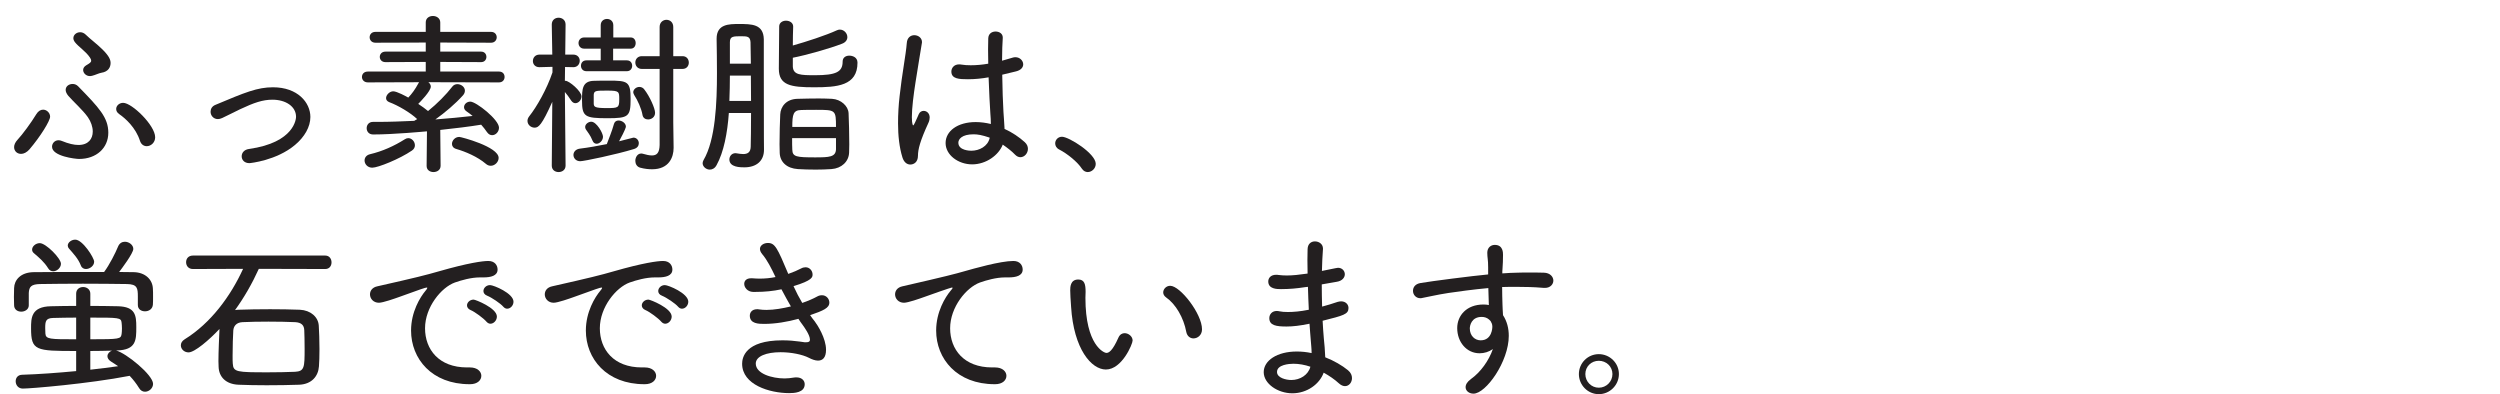
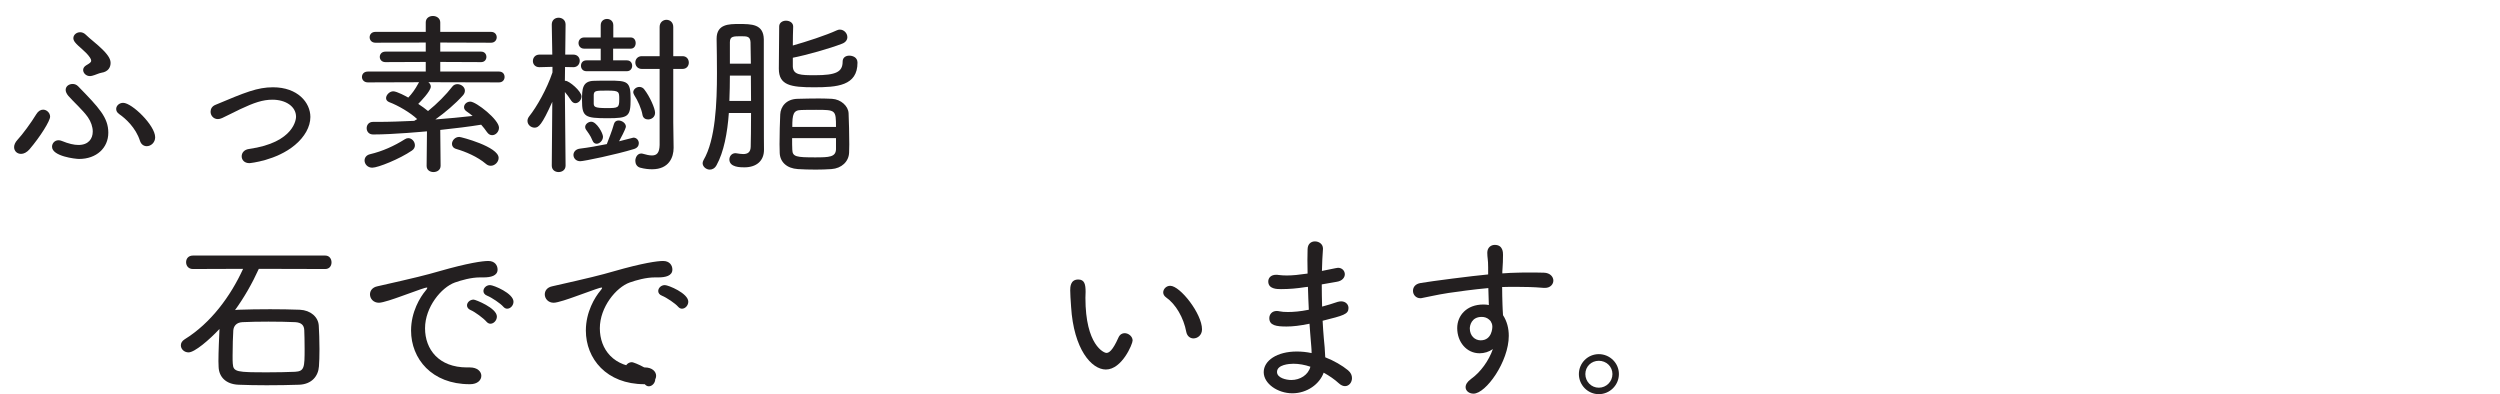
<svg xmlns="http://www.w3.org/2000/svg" id="Layer_2" data-name="Layer 2" viewBox="0 0 429.07 67.65">
  <defs>
    <style>
      .cls-1 {
        fill: none;
      }

      .cls-1, .cls-2 {
        stroke-width: 0px;
      }

      .cls-2 {
        fill: #231f20;
      }
    </style>
  </defs>
  <g id="_デザイン" data-name="デザイン">
    <rect class="cls-1" width="429.07" height="67.5" />
    <g>
      <path class="cls-2" d="M3.62,26.41c-.69,0-1.2-.48-1.2-1.17,0-.36.18-.81.57-1.23.87-.93,2.37-2.97,3.24-4.41.33-.54.75-.78,1.17-.78.63,0,1.2.57,1.2,1.2,0,.72-1.65,3.39-3.54,5.61-.48.54-.99.78-1.44.78ZM13.58,27.28c-.63,0-4.65-.45-4.65-2.1,0-.57.45-1.11,1.11-1.11.18,0,.36.03.57.12,1.17.48,2.1.69,2.85.69,1.71,0,2.46-1.05,2.46-2.31,0-.78-.3-1.68-.84-2.46-.87-1.23-2.52-2.7-3.33-3.63-.33-.39-.48-.75-.48-1.05,0-.63.57-1.02,1.2-1.02.33,0,.66.12.93.39,3.6,3.69,5.19,5.37,5.19,7.98s-2.04,4.5-5.01,4.5ZM15.83,13c-.12.03-.27.06-.39.06-.69,0-1.17-.54-1.17-1.05,0-.3.18-.6.54-.81.57-.33.84-.51.84-.78,0-.15-.06-.33-.21-.54-.72-1.08-1.95-1.83-2.58-2.64-.18-.24-.27-.48-.27-.69,0-.57.54-1.02,1.17-1.02.3,0,.66.12.96.42.69.69,1.95,1.62,2.91,2.58,1.11,1.11,1.35,1.74,1.35,2.28,0,.69-.36,1.5-1.59,1.68-.39.06-1.05.39-1.56.51ZM24.02,24.16c-.72-2.25-2.49-3.84-3.54-4.56-.39-.27-.54-.57-.54-.9,0-.54.51-1.05,1.2-1.05,1.5,0,5.49,3.87,5.49,5.91,0,.93-.75,1.53-1.44,1.53-.48,0-.96-.27-1.17-.93Z" />
      <path class="cls-2" d="M46.85,14.98c4.23,0,6.42,2.61,6.42,5.1,0,1.68-.99,3.42-2.64,4.8-3.18,2.67-7.68,3.12-7.83,3.12-.87,0-1.32-.57-1.32-1.17s.42-1.14,1.23-1.26c7.95-1.11,8.1-5.31,8.1-5.52,0-1.8-1.8-2.94-4.05-2.94-1.68,0-3.15.51-5.58,1.65-1.02.48-2.01,1.02-3.06,1.5-.27.12-.51.18-.72.18-.78,0-1.26-.63-1.26-1.26,0-.48.24-.96.87-1.2,5.07-2.13,7.17-3,9.84-3Z" />
      <path class="cls-2" d="M73.22,28.45l.06-5.91c-.36.03-5.73.54-9.24.54-.75,0-1.11-.54-1.11-1.08s.36-1.08,1.08-1.08h.9c1.98,0,4.08-.09,6.18-.18l.51-.3c-1.17-1.11-3.27-2.34-4.8-2.91-.36-.15-.54-.39-.54-.69,0-.54.6-1.17,1.23-1.17s2.28.9,2.58,1.08c.63-.66,1.2-1.44,1.71-2.4.06-.09.09-.18.15-.24l-8.79.03c-.69,0-1.02-.48-1.02-.93,0-.48.33-.93,1.02-.93h9.93v-1.65l-6.93.03c-.63,0-.96-.45-.96-.9s.33-.9.96-.9h6.93v-1.56l-8.64.03c-.66,0-.99-.48-.99-.93,0-.48.33-.93.99-.93h8.64v-1.62c0-.75.6-1.11,1.23-1.11s1.26.39,1.26,1.11v1.62h8.73c.63,0,.96.45.96.93,0,.45-.33.93-.96.93l-8.73-.03v1.56h7.02c.6,0,.9.45.9.9s-.3.9-.9.9l-7.02-.03v1.65h10.08c.66,0,.96.45.96.93,0,.45-.3.93-.96.93l-11.22-.03h-.9c.24.18.42.45.42.75,0,.78-1.86,2.67-2.16,2.97.63.42,1.23.84,1.65,1.2l.03.03c1.56-1.26,3.09-2.79,4.2-4.23.21-.27.54-.39.84-.39.63,0,1.29.48,1.29,1.11,0,.27-.09.54-.33.81-1.32,1.47-3.06,2.94-4.74,4.14,2.22-.18,4.38-.36,6.39-.6-.33-.27-.66-.54-.99-.75s-.48-.48-.48-.75c0-.51.48-.96,1.08-.96.99,0,4.92,3.09,4.92,4.47,0,.72-.57,1.29-1.17,1.29-.33,0-.63-.15-.9-.54-.27-.42-.63-.84-.99-1.26-2.04.33-4.47.63-7.02.9l.06,6.15c0,.72-.6,1.08-1.23,1.08-.57,0-1.17-.33-1.17-1.05v-.03ZM63.89,28.78c-.81,0-1.32-.63-1.32-1.23,0-.48.3-.93.93-1.08,2.16-.51,4.14-1.41,6-2.58.18-.12.39-.18.57-.18.63,0,1.14.6,1.14,1.23,0,.33-.15.66-.51.9-2.1,1.44-5.82,2.94-6.81,2.94ZM83.39,28.12c-1.44-1.23-3.51-2.1-5.07-2.55-.54-.15-.75-.51-.75-.87,0-.57.51-1.2,1.26-1.2.3,0,6.75,1.68,6.75,3.6,0,.69-.63,1.35-1.35,1.35-.27,0-.57-.09-.84-.33Z" />
      <path class="cls-2" d="M94.79,17.47c-1.8,4.02-2.37,4.44-3.03,4.44s-1.23-.51-1.23-1.17c0-.24.09-.51.3-.78,1.29-1.62,3.03-4.68,3.99-7.53v-.96l-2.22.06h-.03c-.75,0-1.11-.54-1.11-1.05,0-.57.39-1.11,1.14-1.11h2.19l-.09-5.13v-.03c0-.78.57-1.17,1.17-1.17s1.2.39,1.2,1.17v.03s-.03,2.52-.06,5.13h1.38c.75,0,1.11.54,1.11,1.05,0,.57-.39,1.11-1.08,1.11h-.03l-1.41-.03c0,.9-.03,1.71-.03,2.37h.12c.6,0,2.73,1.77,2.73,2.67,0,.63-.51,1.17-1.05,1.17-.27,0-.51-.15-.72-.45-.36-.57-.72-1.05-1.08-1.47.03,4.35.12,12.63.12,12.63,0,.75-.6,1.11-1.2,1.11s-1.17-.36-1.17-1.11l.09-10.95ZM104.18,24.64c.3-.84.81-1.98,1.2-3.39.12-.39.42-.57.78-.57.57,0,1.26.45,1.26,1.05,0,.09-.06.48-1.17,2.52.06-.03,2.4-.63,2.46-.63.57,0,.93.48.93.96,0,.42-.24.81-.81.99-3,.93-8.61,2.1-9.24,2.1-.75,0-1.17-.54-1.17-1.08,0-.48.36-.99,1.11-1.08,1.5-.18,3.12-.48,4.62-.78l.03-.09ZM100.64,12.22c-.63,0-.93-.48-.93-.93,0-.48.3-.93.93-.93h2.46v-2.01h-2.85c-.63,0-.96-.48-.96-.96s.33-.96.96-.96h2.85v-2.1c0-.72.54-1.08,1.08-1.08s1.08.36,1.08,1.08v2.1h3c.57,0,.84.48.84.96s-.27.96-.84.96h-3.03v2.01h2.37c.6,0,.9.45.9.93,0,.45-.3.93-.9.93h-6.96ZM104.27,20.29c-3.87,0-4.38-.24-4.38-3.06,0-1.92.03-3.33,2.07-3.36.84-.03,1.68-.03,2.49-.03,3.27,0,3.78.12,3.78,3.15s-.36,3.3-3.96,3.3ZM101.69,24.13c-.36-.93-.87-1.5-1.14-1.92-.09-.15-.12-.27-.12-.42,0-.48.54-.9,1.05-.9.9,0,2.01,1.95,2.01,2.58s-.57,1.2-1.08,1.2c-.3,0-.57-.15-.72-.54ZM101.9,17.77c.03.54.12.78,2.16.78s2.22-.03,2.22-1.5c0-1.32,0-1.5-2.01-1.5s-2.31,0-2.37.72v1.5ZM109.73,14.92c.3,0,.63.12.84.42.96,1.23,1.86,3.27,1.86,4.02s-.63,1.14-1.2,1.14c-.45,0-.87-.24-.96-.78-.18-1.08-.84-2.52-1.41-3.39-.12-.18-.15-.36-.18-.51.03-.51.54-.9,1.05-.9ZM113.21,11.83h-3.06c-.72,0-1.11-.54-1.11-1.11,0-.54.39-1.08,1.11-1.08h3.06v-5.01c0-.81.6-1.23,1.17-1.23.6,0,1.17.42,1.17,1.23v5.01h1.59c.72,0,1.08.54,1.08,1.11,0,.54-.36,1.08-1.08,1.08h-1.59v9.15c0,.12.06,4.05.06,4.32v.09c0,1.59-.78,3.66-3.69,3.66-.6,0-1.26-.06-2.04-.27-.57-.15-.84-.66-.84-1.17,0-.63.39-1.26.99-1.26.09,0,.18,0,.27.03.63.18,1.14.3,1.59.3.84,0,1.29-.45,1.32-1.8v-13.05Z" />
      <path class="cls-2" d="M125.09,19.39c-.24,3.42-.87,6.72-2.1,8.94-.3.57-.75.78-1.17.78-.63,0-1.23-.51-1.23-1.11,0-.15.06-.33.15-.51,2.07-3.51,2.31-9.87,2.31-14.94,0-2.16-.03-4.2-.06-5.82v-.09c0-2.52,2.13-2.52,3.84-2.52,2.16,0,4.2,0,4.26,2.61v5.1c0,13.23.03,13.5.03,13.77v.12c0,1.86-1.26,3-3.36,3-.69,0-2.58,0-2.58-1.35,0-.54.39-1.08,1.05-1.08.09,0,.15.03.24.03.36.06.72.12,1.08.12.69,0,1.26-.24,1.29-1.23.03-1.02.06-3.24.06-5.82h-3.81ZM128.9,17.32c0-1.44-.03-2.94-.03-4.35h-3.6c0,1.41-.03,2.88-.09,4.35h3.72ZM128.87,10.93c-.03-1.5-.03-2.82-.06-3.69-.06-.96-.54-1.02-1.53-1.02-1.44,0-2.01,0-2.01,1.02v3.69h3.6ZM136.07,11.41c.06,1.47,1.35,1.5,3.81,1.5,3.63,0,4.74-.57,4.74-2.34,0-.72.57-1.02,1.14-1.02.51,0,1.41.24,1.41,1.2,0,3.99-3.51,4.23-7.47,4.23s-6.03-.33-6.03-3.18c0-1.77.03-5.58.06-7.26,0-.66.6-.99,1.17-.99.63,0,1.23.36,1.23.99v.03c-.03.87-.06,2.04-.06,3.24,2.34-.66,5.67-1.74,7.56-2.61.18-.09.36-.12.51-.12.72,0,1.29.63,1.29,1.29,0,.45-.27.9-.93,1.14-2.07.81-6.12,1.95-8.43,2.4v1.5ZM142.7,29.02c-.84.06-1.77.09-2.7.09-1.08,0-2.16-.03-3.06-.09-1.92-.12-3.06-1.23-3.12-2.76,0-.45-.03-.96-.03-1.5,0-1.77.06-3.84.12-5.13.06-1.32,1.02-2.64,3-2.67,1.17-.03,2.43-.06,3.63-.06.78,0,1.53.03,2.25.06,1.56.09,2.79,1.26,2.85,2.46.06,1.35.12,3.63.12,5.37,0,.54-.03,1.02-.03,1.41-.06,1.53-1.29,2.7-3.03,2.82ZM135.95,23.71c0,.78,0,1.53.03,1.98.03,1.23.72,1.32,3.93,1.32,2.43,0,3.51-.06,3.57-1.38v-1.92h-7.53ZM143.48,21.79c0-2.91-.06-2.94-3.39-2.94-.93,0-1.86,0-2.58.03-1.35.03-1.53.72-1.53,2.91h7.5Z" />
-       <path class="cls-2" d="M154.88,27.01c-.54-1.74-.75-3.75-.75-5.85,0-1.53.09-3.12.27-4.68.39-3.66,1.08-7.11,1.23-9.09.06-.96.69-1.35,1.29-1.35.66,0,1.32.45,1.32,1.2,0,.06-.03.15-.03.21-.21,1.38-.69,4.08-1.08,6.66-.33,2.1-.63,4.44-.63,6,0,1.26.21,1.41.21,1.41.09,0,.18-.18.33-.48.15-.27.54-1.23.66-1.47.18-.39.51-.54.84-.54.51,0,1.02.42,1.02,1.14,0,.27-.06.57-.21.9-1.44,3.12-1.8,4.59-1.8,5.64,0,1.17-.75,1.53-1.32,1.53-.54,0-1.08-.36-1.35-1.23ZM172.4,22.12c1.32.6,2.52,1.41,3.48,2.28.39.36.54.75.54,1.14,0,.78-.6,1.44-1.29,1.44-.3,0-.6-.12-.9-.42-.6-.63-1.35-1.2-2.13-1.74-.69,1.8-2.85,3.39-5.25,3.39s-4.56-1.62-4.56-3.66,2.04-3.6,5.16-3.6c.87,0,1.74.12,2.61.33,0-.57-.03-1.14-.09-1.83-.09-1.26-.21-3.72-.3-6.18-1.17.21-2.34.33-3.54.33-1.53,0-2.85-.06-2.85-1.32,0-.6.45-1.23,1.32-1.23.12,0,.24,0,.36.03.54.09,1.08.12,1.65.12.96,0,1.98-.09,3-.27,0-.9-.03-1.74-.03-2.46s.03-1.41.03-1.89c.03-.81.63-1.17,1.26-1.17s1.23.36,1.23,1.02v.09c-.06.9-.12,2.31-.12,3.9l1.86-.54c.15-.06.3-.06.45-.06.75,0,1.32.6,1.32,1.23,0,.48-.36.99-1.23,1.2l-2.37.57c.03,2.43.12,4.86.21,6.39.03.75.15,1.74.18,2.73v.18ZM169.85,23.62c-1.35-.45-2.04-.57-2.76-.57-2.01,0-2.61.84-2.61,1.44,0,1.35,2.01,1.38,2.22,1.38,1.38,0,2.82-.75,3.15-2.16v-.09Z" />
-       <path class="cls-2" d="M185.69,28.96c-.78-1.2-2.55-2.61-3.9-3.3-.48-.24-.69-.66-.69-1.05,0-.57.45-1.14,1.17-1.14,1.17,0,5.79,2.88,5.79,4.65,0,.81-.69,1.41-1.38,1.41-.36,0-.72-.18-.99-.57Z" />
-       <path class="cls-2" d="M23.66,50.94c0-1.5-.09-2.16-1.89-2.19-2.19-.03-4.89-.06-7.53-.06s-5.28.03-7.35.06c-1.56.03-1.89.48-1.95,1.53v2.13c0,.69-.66,1.08-1.29,1.08s-1.23-.36-1.23-1.11c0-.39-.03-.87-.03-1.41,0-.51.03-1.08.03-1.53.03-1.35,1.08-2.7,3.36-2.73,2.76-.03,5.64-.03,8.52-.03h3.57c.9-1.2,1.95-3.27,2.4-4.38.24-.57.69-.81,1.17-.81.69,0,1.44.54,1.44,1.23,0,.75-2.04,3.45-2.43,3.96.84,0,1.68.03,2.49.03,1.98.03,3.24,1.26,3.3,2.82.03.36.03.9.03,1.41s0,1.02-.03,1.35c-.06.75-.69,1.14-1.35,1.14s-1.23-.36-1.23-1.08v-1.41ZM19.91,60.15c1.71.42,6.36,4.2,6.36,5.73,0,.75-.69,1.35-1.38,1.35-.39,0-.75-.18-1.02-.63-.48-.78-1.02-1.47-1.62-2.1-7.11,1.38-17.04,2.19-18.33,2.19-.81,0-1.23-.63-1.23-1.26,0-.54.33-1.08,1.08-1.11,2.88-.09,6.12-.33,9.3-.63v-3.45c-6.96,0-7.74-.06-7.74-3.9,0-1.74,0-3.72,3.42-3.78,1.41-.03,2.85-.06,4.32-.06v-2.1c0-.78.6-1.14,1.2-1.14s1.23.39,1.23,1.14v2.1c1.59,0,3.21.03,4.77.06,2.97.09,3.12,1.56,3.12,3.57,0,2.25,0,3.93-3.36,4.02h-.12ZM9.14,46.56c-.33,0-.66-.15-.87-.51-.69-1.11-1.56-1.83-2.43-2.58-.24-.18-.33-.42-.33-.63,0-.57.63-1.11,1.32-1.11,1.05,0,3.63,2.61,3.63,3.54,0,.69-.69,1.29-1.32,1.29ZM13.07,54.51c-1.32,0-2.64.03-3.93.06-1.29.03-1.38.57-1.38,1.74,0,.33.03.66.03.93.06.99.78.99,5.28.99v-3.72ZM14.75,46.17c-.36,0-.72-.18-.87-.6-.45-1.17-1.26-2.01-2.04-2.91-.15-.18-.21-.36-.21-.51,0-.54.63-1.02,1.29-1.02,1.26,0,3.24,3.12,3.24,3.78,0,.72-.75,1.26-1.41,1.26ZM15.5,58.23c5.1,0,5.22-.06,5.37-.9.03-.21.06-.57.06-.96,0-.36-.03-.75-.06-.99-.09-.87-.45-.87-5.37-.87v3.72ZM15.5,63.45c1.65-.18,3.27-.39,4.77-.6-.42-.3-.81-.54-1.23-.81s-.6-.6-.6-.9c0-.42.33-.81.78-.96-1.23.03-2.49.06-3.72.06v3.21Z" />
      <path class="cls-2" d="M44.42,46.14c-1.14,2.52-2.52,4.92-4.08,7.08.21-.03.39-.06.6-.06,1.62-.06,3.51-.09,5.43-.09,1.74,0,3.51.03,5.1.09,1.83.09,3.15,1.23,3.24,2.73.06.93.12,2.52.12,4.02,0,1.17-.03,2.28-.09,2.97-.12,1.71-1.26,3.06-3.39,3.15-1.68.06-3.66.09-5.58.09-1.71,0-3.39-.03-4.83-.09-2.22-.09-3.36-1.38-3.42-3.06,0-.27-.03-.63-.03-.99,0-1.68.12-4.08.18-5.52-1.74,1.86-4.26,4.02-5.31,4.02-.75,0-1.32-.57-1.32-1.2,0-.39.18-.75.66-1.05,4.47-2.76,7.89-7.41,10.02-12.09l-8.61.03c-.78,0-1.17-.57-1.17-1.17s.39-1.14,1.17-1.14h22.71c.72,0,1.08.57,1.08,1.17s-.36,1.14-1.08,1.14l-11.4-.03ZM52.28,59.85c0-1.23-.03-2.55-.06-3.18-.03-.84-.48-1.32-1.56-1.38-1.32-.06-2.97-.09-4.59-.09s-3.21.03-4.47.09c-1.08.06-1.5.72-1.56,1.41-.06.75-.12,2.85-.12,4.35,0,.57,0,1.08.03,1.35.09,1.47.69,1.5,6.06,1.5,1.59,0,3.21-.03,4.62-.09,1.62-.09,1.65-.75,1.65-3.96Z" />
      <path class="cls-2" d="M80.66,65.94h-.06c-6.51,0-10.05-4.38-10.05-9.21,0-3.21,1.56-5.73,2.49-6.84.21-.24.3-.39.3-.48,0-.03-.03-.06-.09-.06-.24,0-1.02.27-4.74,1.62-.75.27-2.79.99-3.48.99-.96,0-1.53-.72-1.53-1.44,0-.6.39-1.2,1.26-1.38,6.51-1.47,8.31-1.92,10.59-2.58,5.01-1.44,7.5-1.77,8.46-1.77,1.11,0,1.59.75,1.59,1.47,0,1.08-1.17,1.35-2.43,1.35h-.6c-1.5,0-3.18.48-4.29.87-2.34.84-5.13,4.23-5.13,7.86s2.37,6.72,7.2,6.72h.51c1.29,0,1.95.72,1.95,1.44s-.63,1.44-1.95,1.44ZM83.48,55.2c-.48-.57-1.98-1.68-2.7-1.98-.45-.18-.63-.51-.63-.81,0-.48.48-.99,1.14-.99.3,0,3.99,1.44,3.99,2.91,0,.66-.54,1.23-1.11,1.23-.24,0-.48-.12-.69-.36ZM86.39,52.65c-.48-.57-2.01-1.59-2.76-1.89-.48-.18-.66-.51-.66-.81,0-.51.48-1.02,1.14-1.02.6,0,4.02,1.41,4.02,2.85,0,.63-.51,1.2-1.08,1.2-.21,0-.45-.09-.66-.33Z" />
-       <path class="cls-2" d="M110.66,65.94h-.06c-6.51,0-10.05-4.38-10.05-9.21,0-3.21,1.56-5.73,2.49-6.84.21-.24.3-.39.3-.48,0-.03-.03-.06-.09-.06-.24,0-1.02.27-4.74,1.62-.75.27-2.79.99-3.48.99-.96,0-1.53-.72-1.53-1.44,0-.6.39-1.2,1.26-1.38,6.51-1.47,8.31-1.92,10.59-2.58,5.01-1.44,7.5-1.77,8.46-1.77,1.11,0,1.59.75,1.59,1.47,0,1.08-1.17,1.35-2.43,1.35h-.6c-1.5,0-3.18.48-4.29.87-2.34.84-5.13,4.23-5.13,7.86s2.37,6.72,7.2,6.72h.51c1.29,0,1.95.72,1.95,1.44s-.63,1.44-1.95,1.44ZM113.48,55.2c-.48-.57-1.98-1.68-2.7-1.98-.45-.18-.63-.51-.63-.81,0-.48.48-.99,1.14-.99.3,0,3.99,1.44,3.99,2.91,0,.66-.54,1.23-1.11,1.23-.24,0-.48-.12-.69-.36ZM116.39,52.65c-.48-.57-2.01-1.59-2.76-1.89-.48-.18-.66-.51-.66-.81,0-.51.48-1.02,1.14-1.02.6,0,4.02,1.41,4.02,2.85,0,.63-.51,1.2-1.08,1.2-.21,0-.45-.09-.66-.33Z" />
-       <path class="cls-2" d="M139.82,55.14c.48.63,1.95,2.91,1.95,4.89,0,1.38-.6,1.86-1.38,1.86-.48,0-1.05-.21-1.56-.48-1.11-.57-3.03-.96-4.86-.96-2.43,0-4.26.69-4.26,1.95,0,1.74,2.79,2.55,4.95,2.55.51,0,1.05-.06,1.59-.15.15-.03.3-.03.45-.03.93,0,1.41.57,1.41,1.17,0,1.47-1.83,1.53-2.67,1.53-3.36,0-8.07-1.44-8.07-5.04,0-.99.45-4.02,6.93-4.02,1.08,0,2.1.09,2.94.21l.84.12h.27c.42,0,.66-.09.66-.45,0-.78-.93-2.07-1.23-2.49-.24-.33-.51-.69-.75-1.08-1.86.51-3.93.87-5.88.87-.96,0-2.46-.03-2.46-1.41,0-.57.39-1.11,1.26-1.11.09,0,.21,0,.33.03.39.06.81.09,1.26.09,1.35,0,2.82-.27,4.2-.6-.51-.87-1.05-1.86-1.62-2.94-1.38.3-2.85.45-4.44.45h-.45c-.93-.03-1.5-.75-1.5-1.38,0-.51.36-.96,1.17-.96h.21c.42.03.84.06,1.23.06.99,0,1.89-.09,2.76-.27-.72-1.53-1.44-2.94-2.28-3.93-.27-.33-.39-.63-.39-.9,0-.6.66-1.02,1.35-1.02,1.23,0,1.62.81,3.51,5.31.87-.3,1.62-.63,2.19-.93.27-.15.54-.21.78-.21.72,0,1.2.63,1.2,1.23,0,.45,0,1.02-3.27,2.01.48,1.05.96,1.98,1.5,2.88,1.05-.36,1.92-.75,2.52-1.08.3-.18.6-.24.87-.24.75,0,1.26.63,1.26,1.26,0,.93-1.02,1.38-3.3,2.16.24.36.51.72.78,1.05Z" />
-       <path class="cls-2" d="M170.78,65.94h-.06c-6.51,0-10.05-4.38-10.05-9.21,0-3.21,1.56-5.73,2.49-6.84.21-.24.33-.39.33-.48,0-.03-.03-.06-.09-.06s-.33.03-4.77,1.62c-.75.27-2.79.99-3.48.99-.96,0-1.53-.72-1.53-1.44,0-.6.39-1.2,1.26-1.38,7.47-1.71,9.06-2.13,10.62-2.58,1.59-.45,6.18-1.77,8.43-1.77,1.11,0,1.59.75,1.59,1.47,0,1.08-1.17,1.35-2.43,1.35h-.6c-1.5,0-3.18.48-4.29.87-2.34.84-5.13,4.23-5.13,7.86s2.37,6.72,7.2,6.72h.51c1.29,0,1.95.72,1.95,1.44s-.63,1.44-1.95,1.44Z" />
+       <path class="cls-2" d="M110.66,65.94h-.06c-6.51,0-10.05-4.38-10.05-9.21,0-3.21,1.56-5.73,2.49-6.84.21-.24.3-.39.3-.48,0-.03-.03-.06-.09-.06-.24,0-1.02.27-4.74,1.62-.75.27-2.79.99-3.48.99-.96,0-1.53-.72-1.53-1.44,0-.6.39-1.2,1.26-1.38,6.51-1.47,8.31-1.92,10.59-2.58,5.01-1.44,7.5-1.77,8.46-1.77,1.11,0,1.59.75,1.59,1.47,0,1.08-1.17,1.35-2.43,1.35h-.6c-1.5,0-3.18.48-4.29.87-2.34.84-5.13,4.23-5.13,7.86s2.37,6.72,7.2,6.72h.51c1.29,0,1.95.72,1.95,1.44s-.63,1.44-1.95,1.44Zc-.48-.57-1.98-1.68-2.7-1.98-.45-.18-.63-.51-.63-.81,0-.48.48-.99,1.14-.99.3,0,3.99,1.44,3.99,2.91,0,.66-.54,1.23-1.11,1.23-.24,0-.48-.12-.69-.36ZM116.39,52.65c-.48-.57-2.01-1.59-2.76-1.89-.48-.18-.66-.51-.66-.81,0-.51.48-1.02,1.14-1.02.6,0,4.02,1.41,4.02,2.85,0,.63-.51,1.2-1.08,1.2-.21,0-.45-.09-.66-.33Z" />
      <path class="cls-2" d="M183.83,52.65c-.09-1.44-.15-2.04-.15-2.82,0-.51,0-1.86,1.38-1.86,1.08,0,1.26.84,1.26,2.13,0,.36-.03.63-.03,1.02,0,8.13,3.18,9.45,3.6,9.45.39,0,1.02-.27,2.07-2.64.24-.54.66-.75,1.05-.75.69,0,1.38.57,1.38,1.26,0,.6-1.83,4.98-4.59,4.98-2.46,0-5.52-3.48-5.97-10.77ZM203.6,56.97c-.45-2.43-1.8-4.77-3.48-5.94-.33-.24-.48-.54-.48-.84,0-.57.51-1.14,1.2-1.14,1.71,0,5.46,4.8,5.46,7.47,0,.99-.75,1.56-1.47,1.56-.54,0-1.08-.36-1.23-1.11Z" />
      <path class="cls-2" d="M223.94,49.29c-1.32.21-2.64.33-4.08.33-.69,0-2.19,0-2.19-1.32,0-.57.42-1.14,1.35-1.14.12,0,.27,0,.39.03.45.06.93.09,1.44.09.99,0,2.13-.12,3.57-.33,0-.84-.03-1.62-.03-2.34s.03-1.35.03-1.86c.03-.93.63-1.32,1.26-1.32.69,0,1.38.45,1.38,1.23v.06c-.09,1.17-.15,2.46-.18,3.78,2.64-.54,2.67-.54,2.76-.54.72,0,1.17.54,1.17,1.11,0,.54-.42,1.14-1.38,1.29l-2.58.45c0,1.29.03,2.55.06,3.81.81-.21,1.71-.48,2.67-.81.21-.06.42-.09.6-.09.78,0,1.26.54,1.26,1.14,0,1.08-.87,1.29-4.44,2.19.06,1.08.12,2.13.21,3.06.09.9.21,2.1.24,3.21,1.53.6,2.91,1.41,3.9,2.22.51.42.69.9.69,1.35,0,.75-.51,1.38-1.2,1.38-.33,0-.69-.15-1.05-.48-.72-.66-1.62-1.29-2.61-1.83-.69,1.95-2.85,3.54-5.37,3.54s-4.92-1.65-4.92-3.63,2.28-3.54,5.67-3.54c.87,0,1.71.09,2.55.27,0-.72-.09-1.47-.15-2.28-.06-.81-.15-1.74-.21-2.76-1.59.33-2.85.48-3.93.48-1.77,0-2.97-.18-2.97-1.44,0-.63.45-1.23,1.29-1.23.15,0,.3.03.45.06.39.09.87.12,1.47.12.9,0,2.1-.09,3.57-.39-.06-1.29-.12-2.64-.15-3.93l-.54.06ZM221.99,62.43c-.72,0-2.82.15-2.82,1.41,0,1.02,1.56,1.38,2.46,1.38,1.5,0,2.91-.87,3.27-2.28-.96-.33-1.98-.51-2.91-.51Z" />
      <path class="cls-2" d="M255.41,45.96c0-1.5-.15-1.68-.15-2.58s.63-1.35,1.29-1.35c1.41,0,1.41,1.32,1.41,1.71,0,.72-.03,1.77-.09,2.43-.03.24-.03.51-.03.75.96-.06,1.8-.12,2.52-.12.75-.03,1.38-.03,2.1-.03s1.5,0,2.52.03c1.08.03,1.62.72,1.62,1.35s-.51,1.26-1.44,1.26h-.18c-2.16-.18-2.88-.15-4.77-.18-.75,0-1.56,0-2.4.03,0,1.02.03,2.07.06,3.03,0,.45.06,1.11.09,1.8.69,1.05.99,2.28.99,3.54,0,4.44-3.93,9.93-6.06,9.93-.75,0-1.35-.48-1.35-1.11,0-.45.27-.93.93-1.41,1.65-1.17,3.06-3.15,3.75-5.13-.69.48-1.47.72-2.28.72-2.25,0-3.84-1.95-3.84-4.32,0-2.16,1.62-4.05,4.5-4.05.33,0,.63.03.93.09l-.09-2.91c-2.61.24-5.22.6-6.84.84-2.16.33-3.66.72-4.56.87-.09.03-.18.03-.27.03-.78,0-1.26-.63-1.26-1.26s.39-1.2,1.32-1.35c1.71-.3,8.94-1.23,11.58-1.47v-1.14ZM255.56,54.84c-.33-.3-.78-.45-1.26-.45-1.77,0-2.04,1.5-2.04,1.98,0,1.26.87,2.04,1.86,2.04,1.98,0,2.01-2.22,2.01-2.31,0-.51-.15-.69-.3-.99l-.27-.27Z" />
      <path class="cls-2" d="M274.4,67.65c-1.89,0-3.42-1.56-3.42-3.45s1.53-3.42,3.42-3.42,3.45,1.53,3.45,3.42-1.56,3.45-3.45,3.45ZM274.4,61.92c-1.29,0-2.31.99-2.31,2.28s1.02,2.34,2.31,2.34,2.34-1.05,2.34-2.34-1.05-2.28-2.34-2.28Z" />
    </g>
  </g>
</svg>